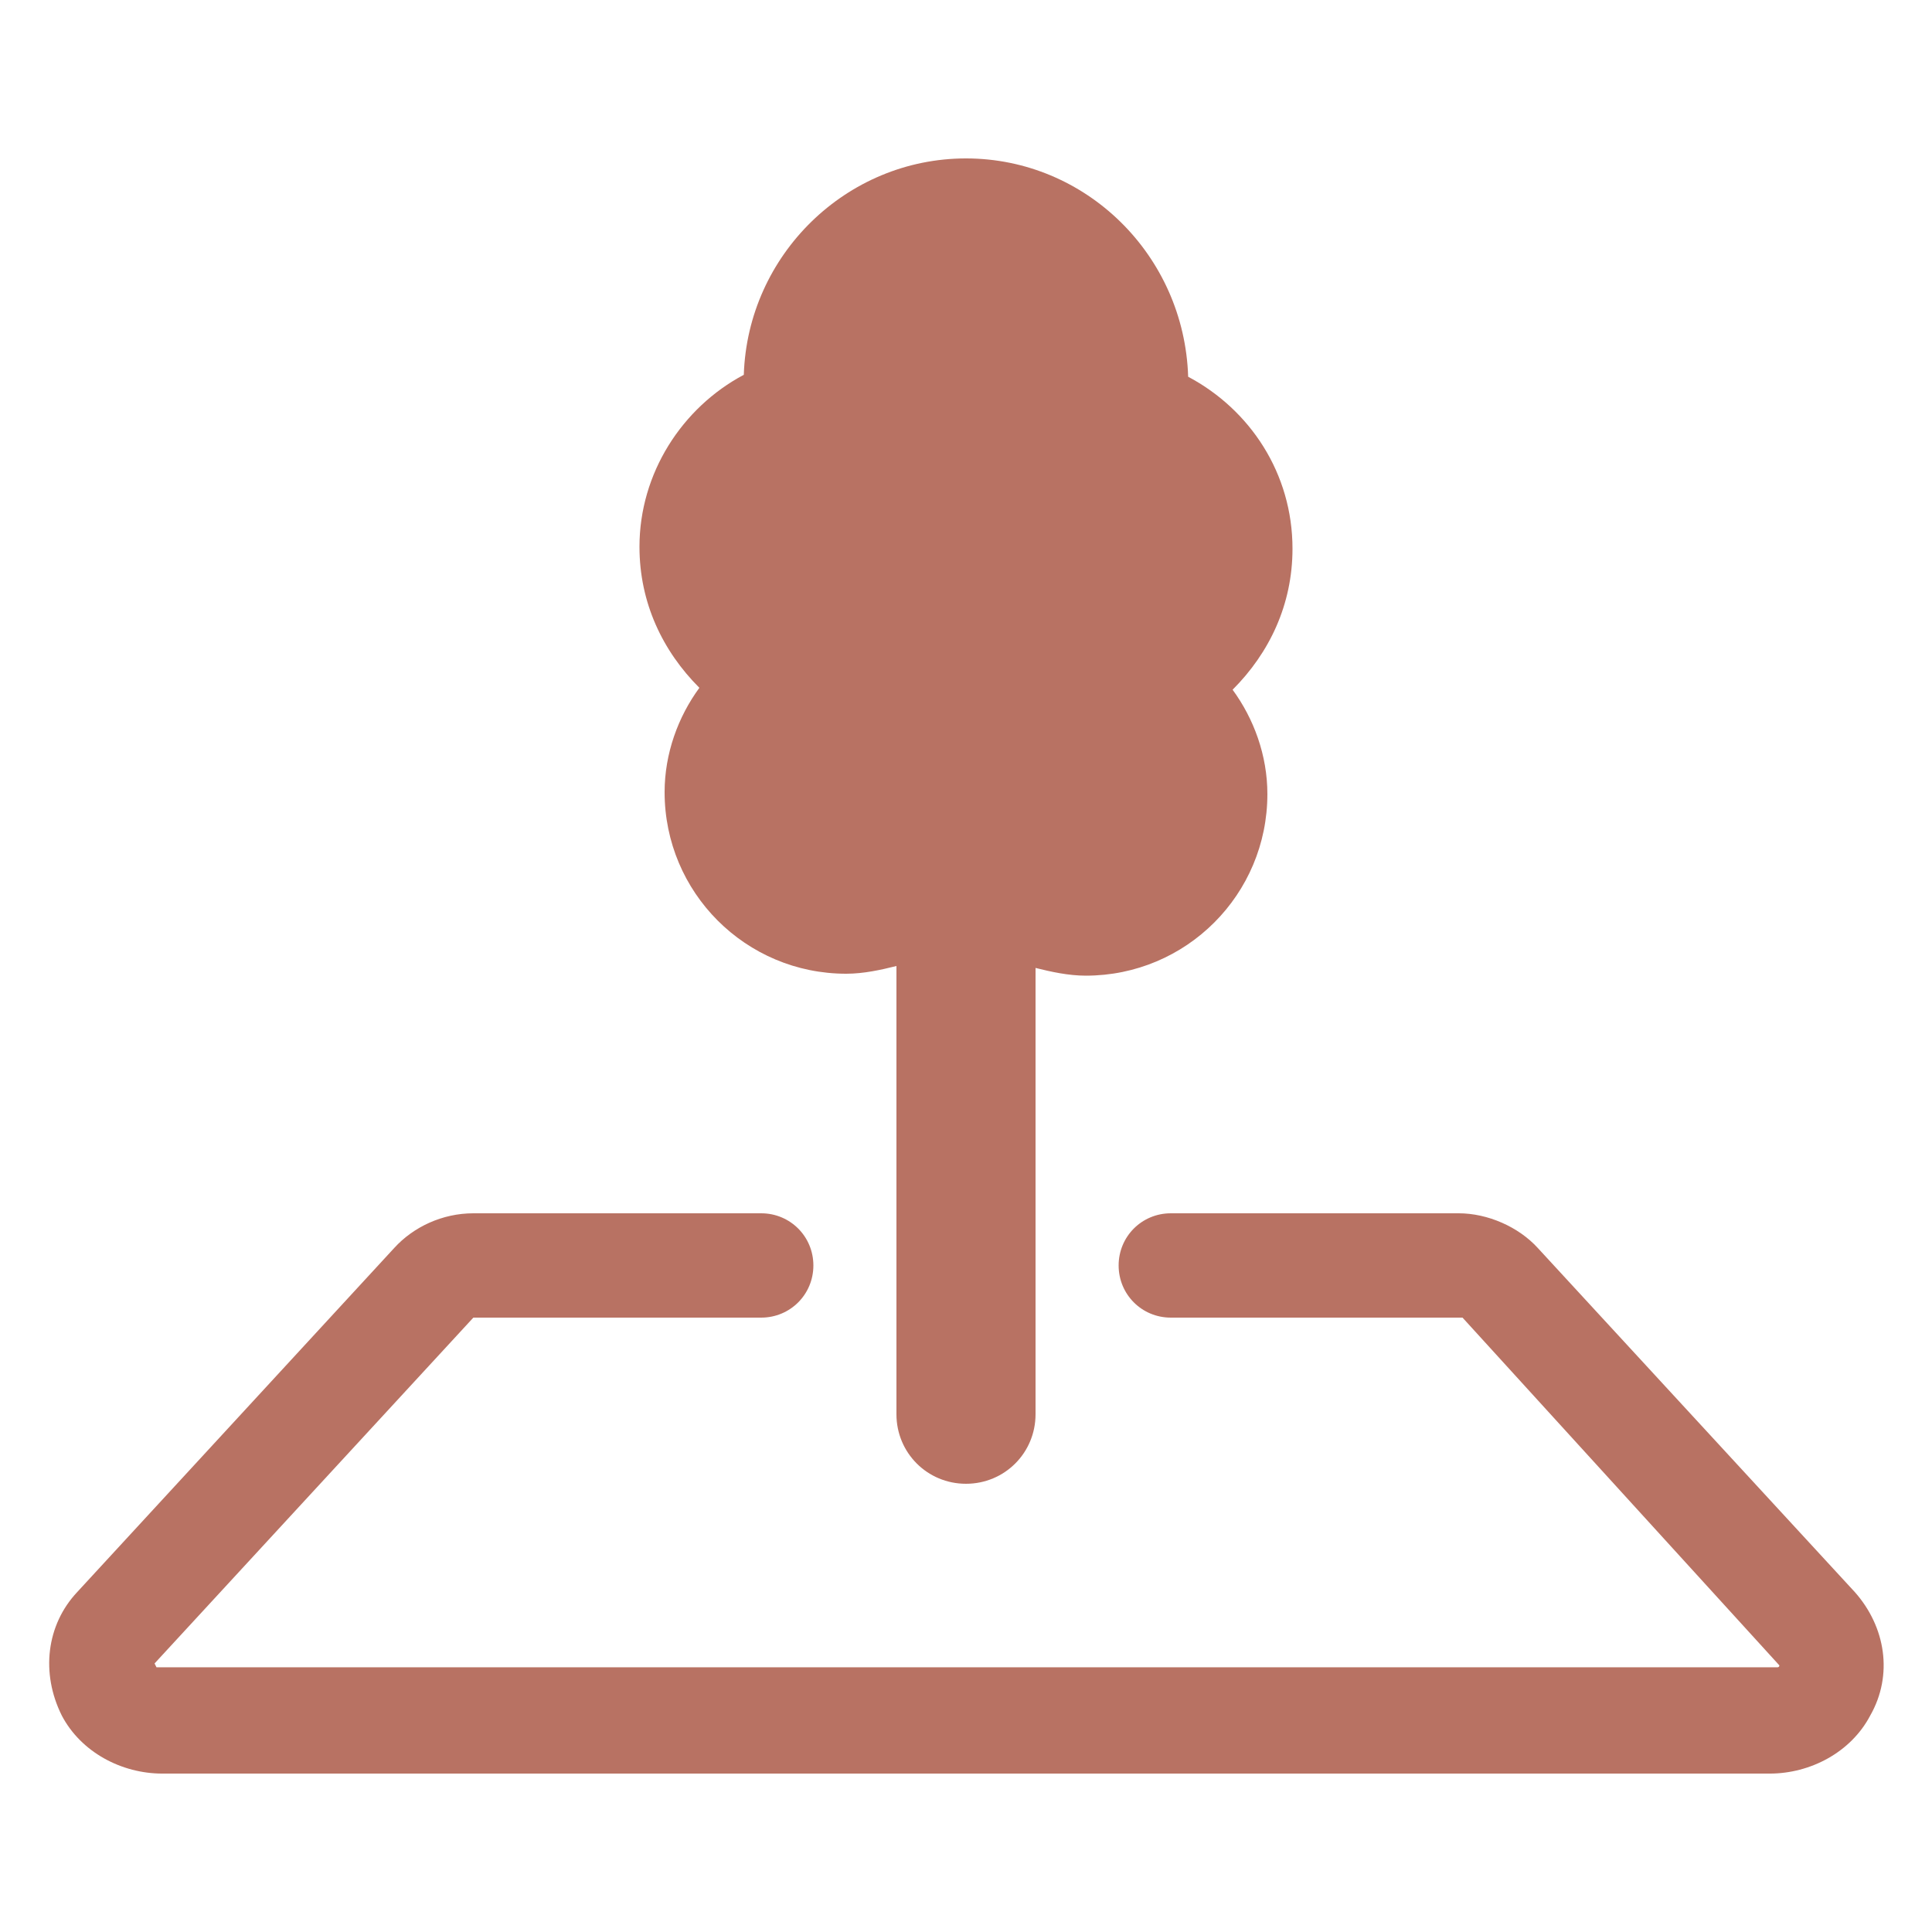
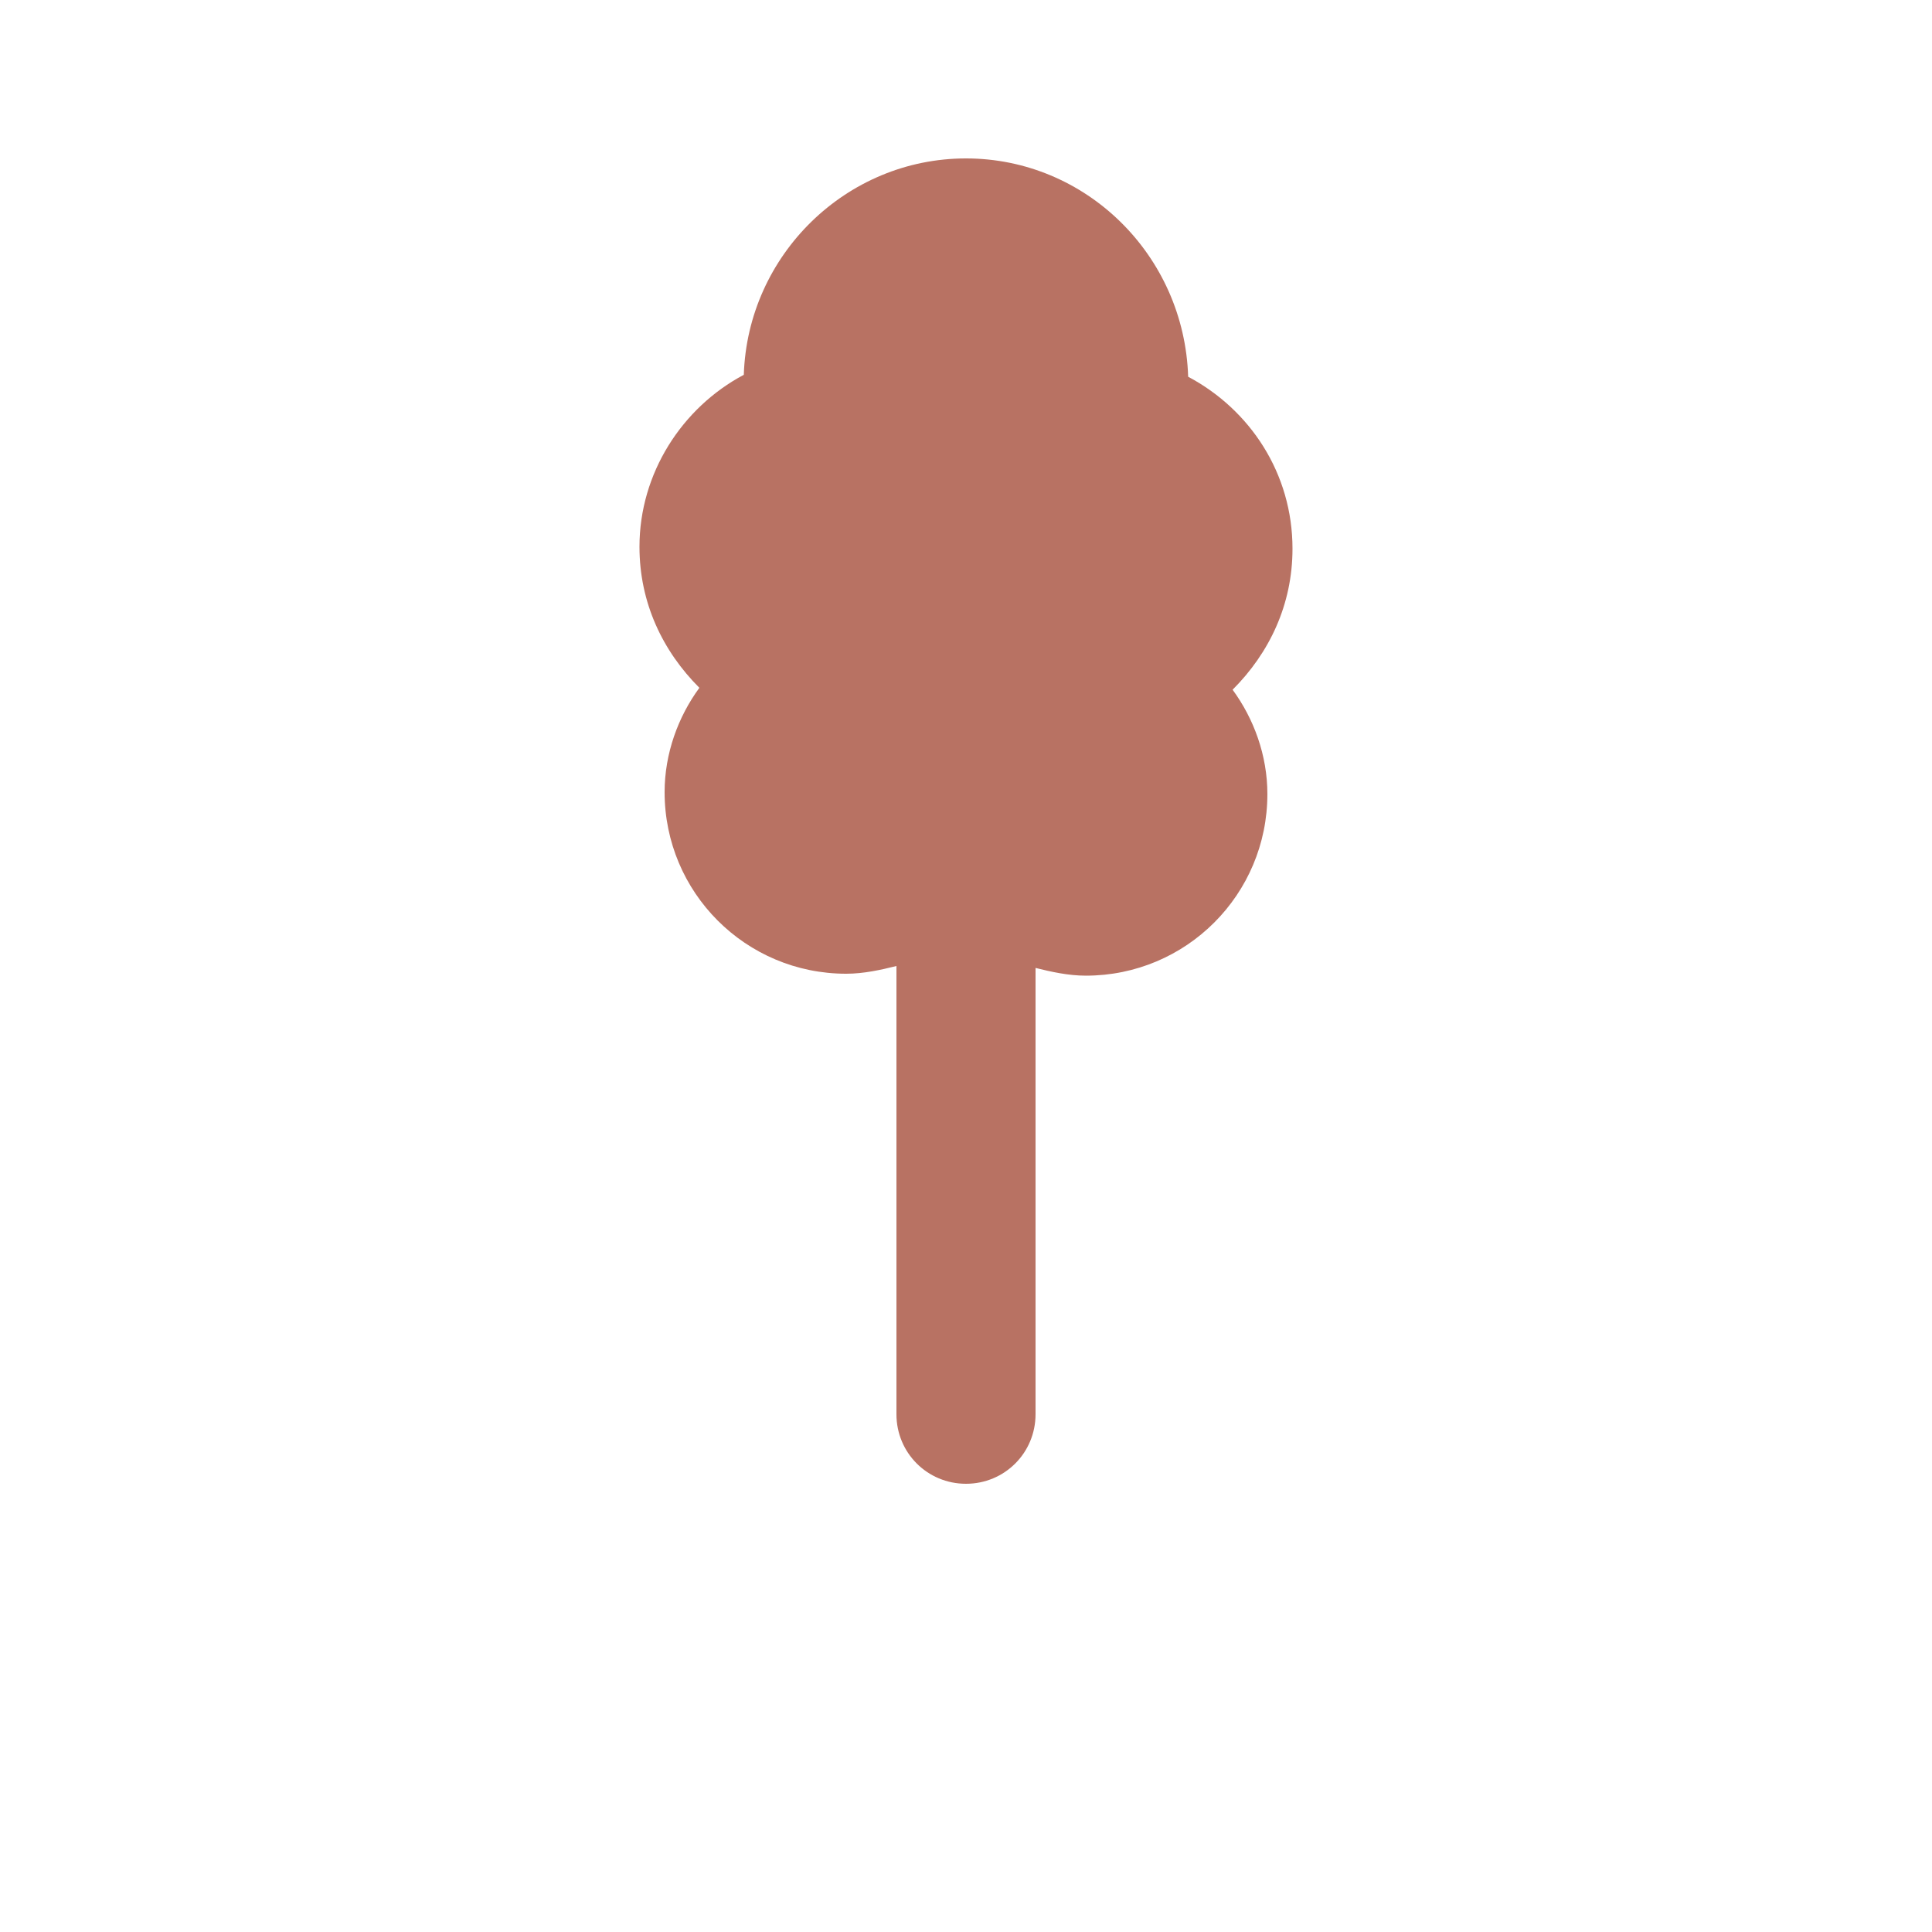
<svg xmlns="http://www.w3.org/2000/svg" width="1200pt" height="1200pt" version="1.1" viewBox="0 0 1200 1200">
  <g>
-     <path d="m1152 988.8-196.8-213.6c-12-13.199-31.199-21.602-49.199-21.602l-178.8 0.004c-18 0-32.398 14.398-32.398 32.398s14.398 32.398 32.398 32.398h181.2l196.8 216c0 1.199-1.199 1.199-1.199 1.199l-1006.8 0.004-1.199-2.402 198-214.8h178.8c18 0 32.398-14.398 32.398-32.398s-14.398-32.398-32.398-32.398h-178.8c-19.199 0-37.199 8.398-49.199 21.602l-196.8 213.6c-19.199 20.398-22.801 50.398-9.602 76.801 12 22.801 37.199 36 62.398 36h998.4c25.199 0 50.398-13.199 62.398-36 14.406-25.203 9.605-55.203-9.594-76.801z" fill="#b87263" />
    <path d="m434.4 427.2c-13.199 18-21.602 40.801-21.602 64.801 0 62.398 50.398 112.8 112.8 112.8 10.801 0 21.602-2.398 31.199-4.801v278.4c0 24 19.199 43.199 43.199 43.199s43.199-19.199 43.199-43.199l0.004-277.2c9.602 2.398 20.398 4.801 31.199 4.801 62.398 0 112.8-50.398 112.8-112.8 0-24-8.398-46.801-21.602-64.801 22.801-22.801 37.199-52.801 37.199-87.602 0-46.801-26.398-86.398-64.801-106.8-2.394-75.598-63.598-135.6-138-135.6s-135.6 60-138 134.4c-38.398 20.398-64.801 61.199-64.801 106.8 0 34.801 14.402 64.801 37.199 87.602z" fill="#b87263" />
  </g>
</svg>